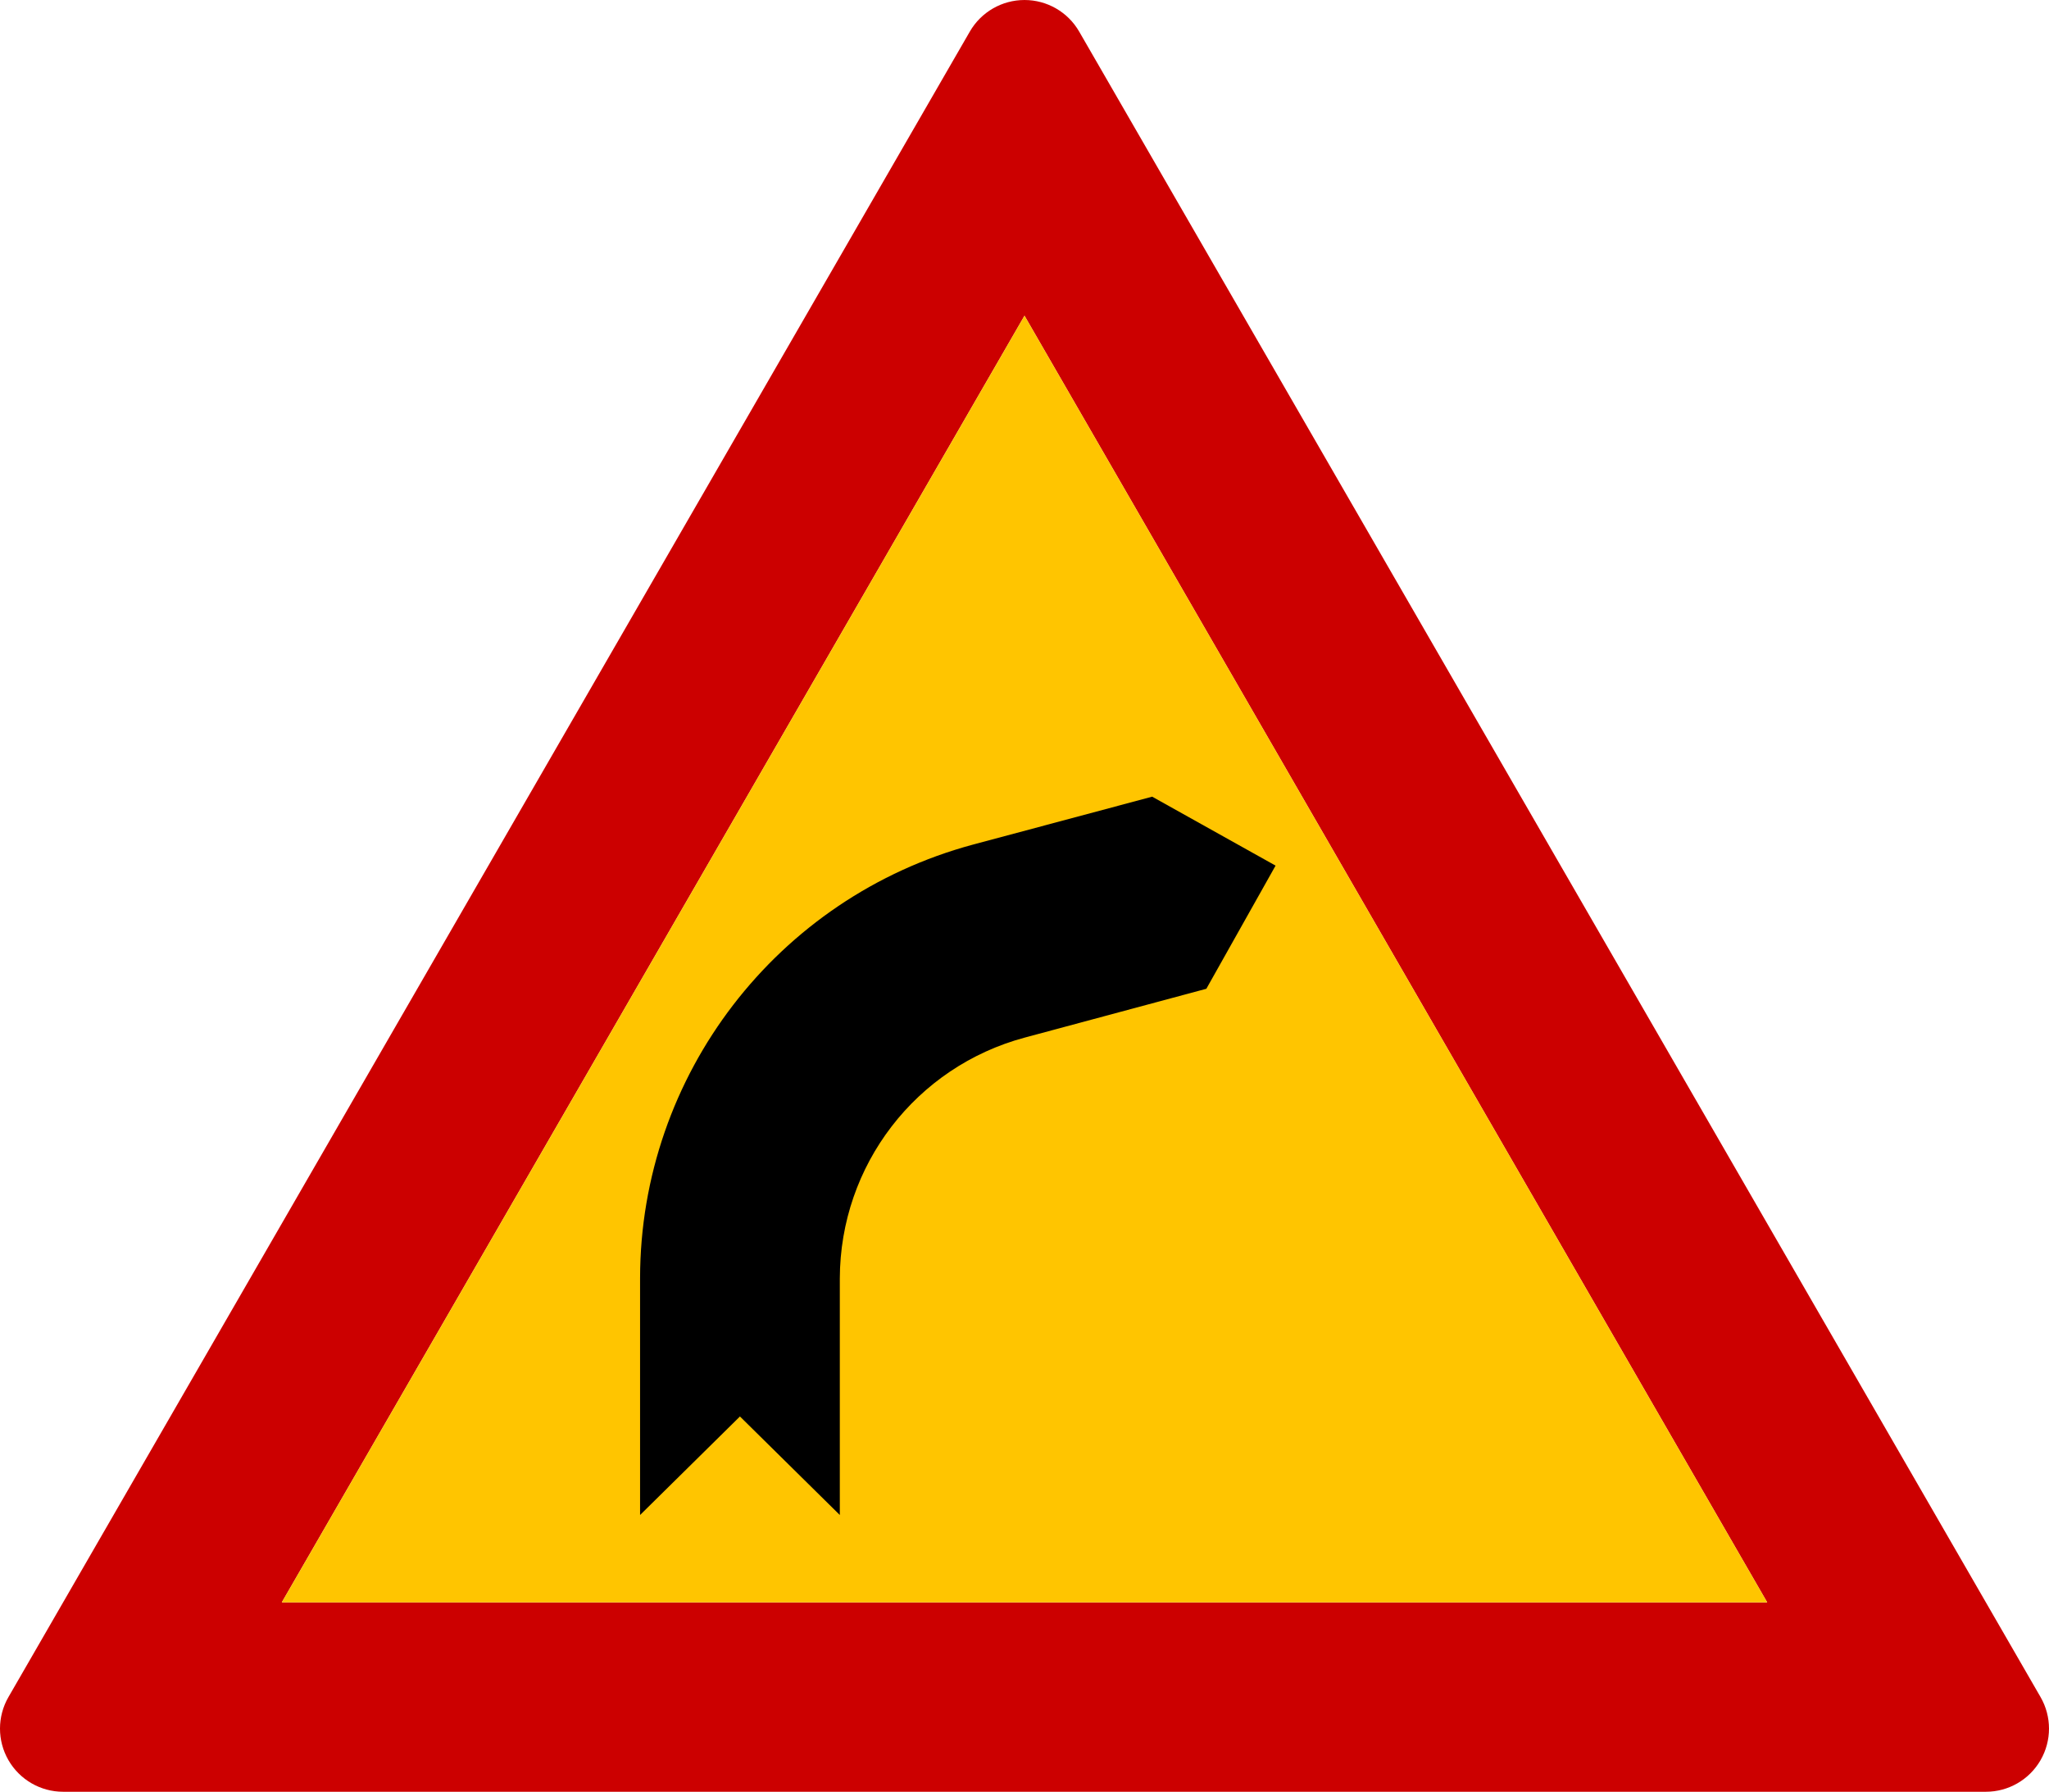
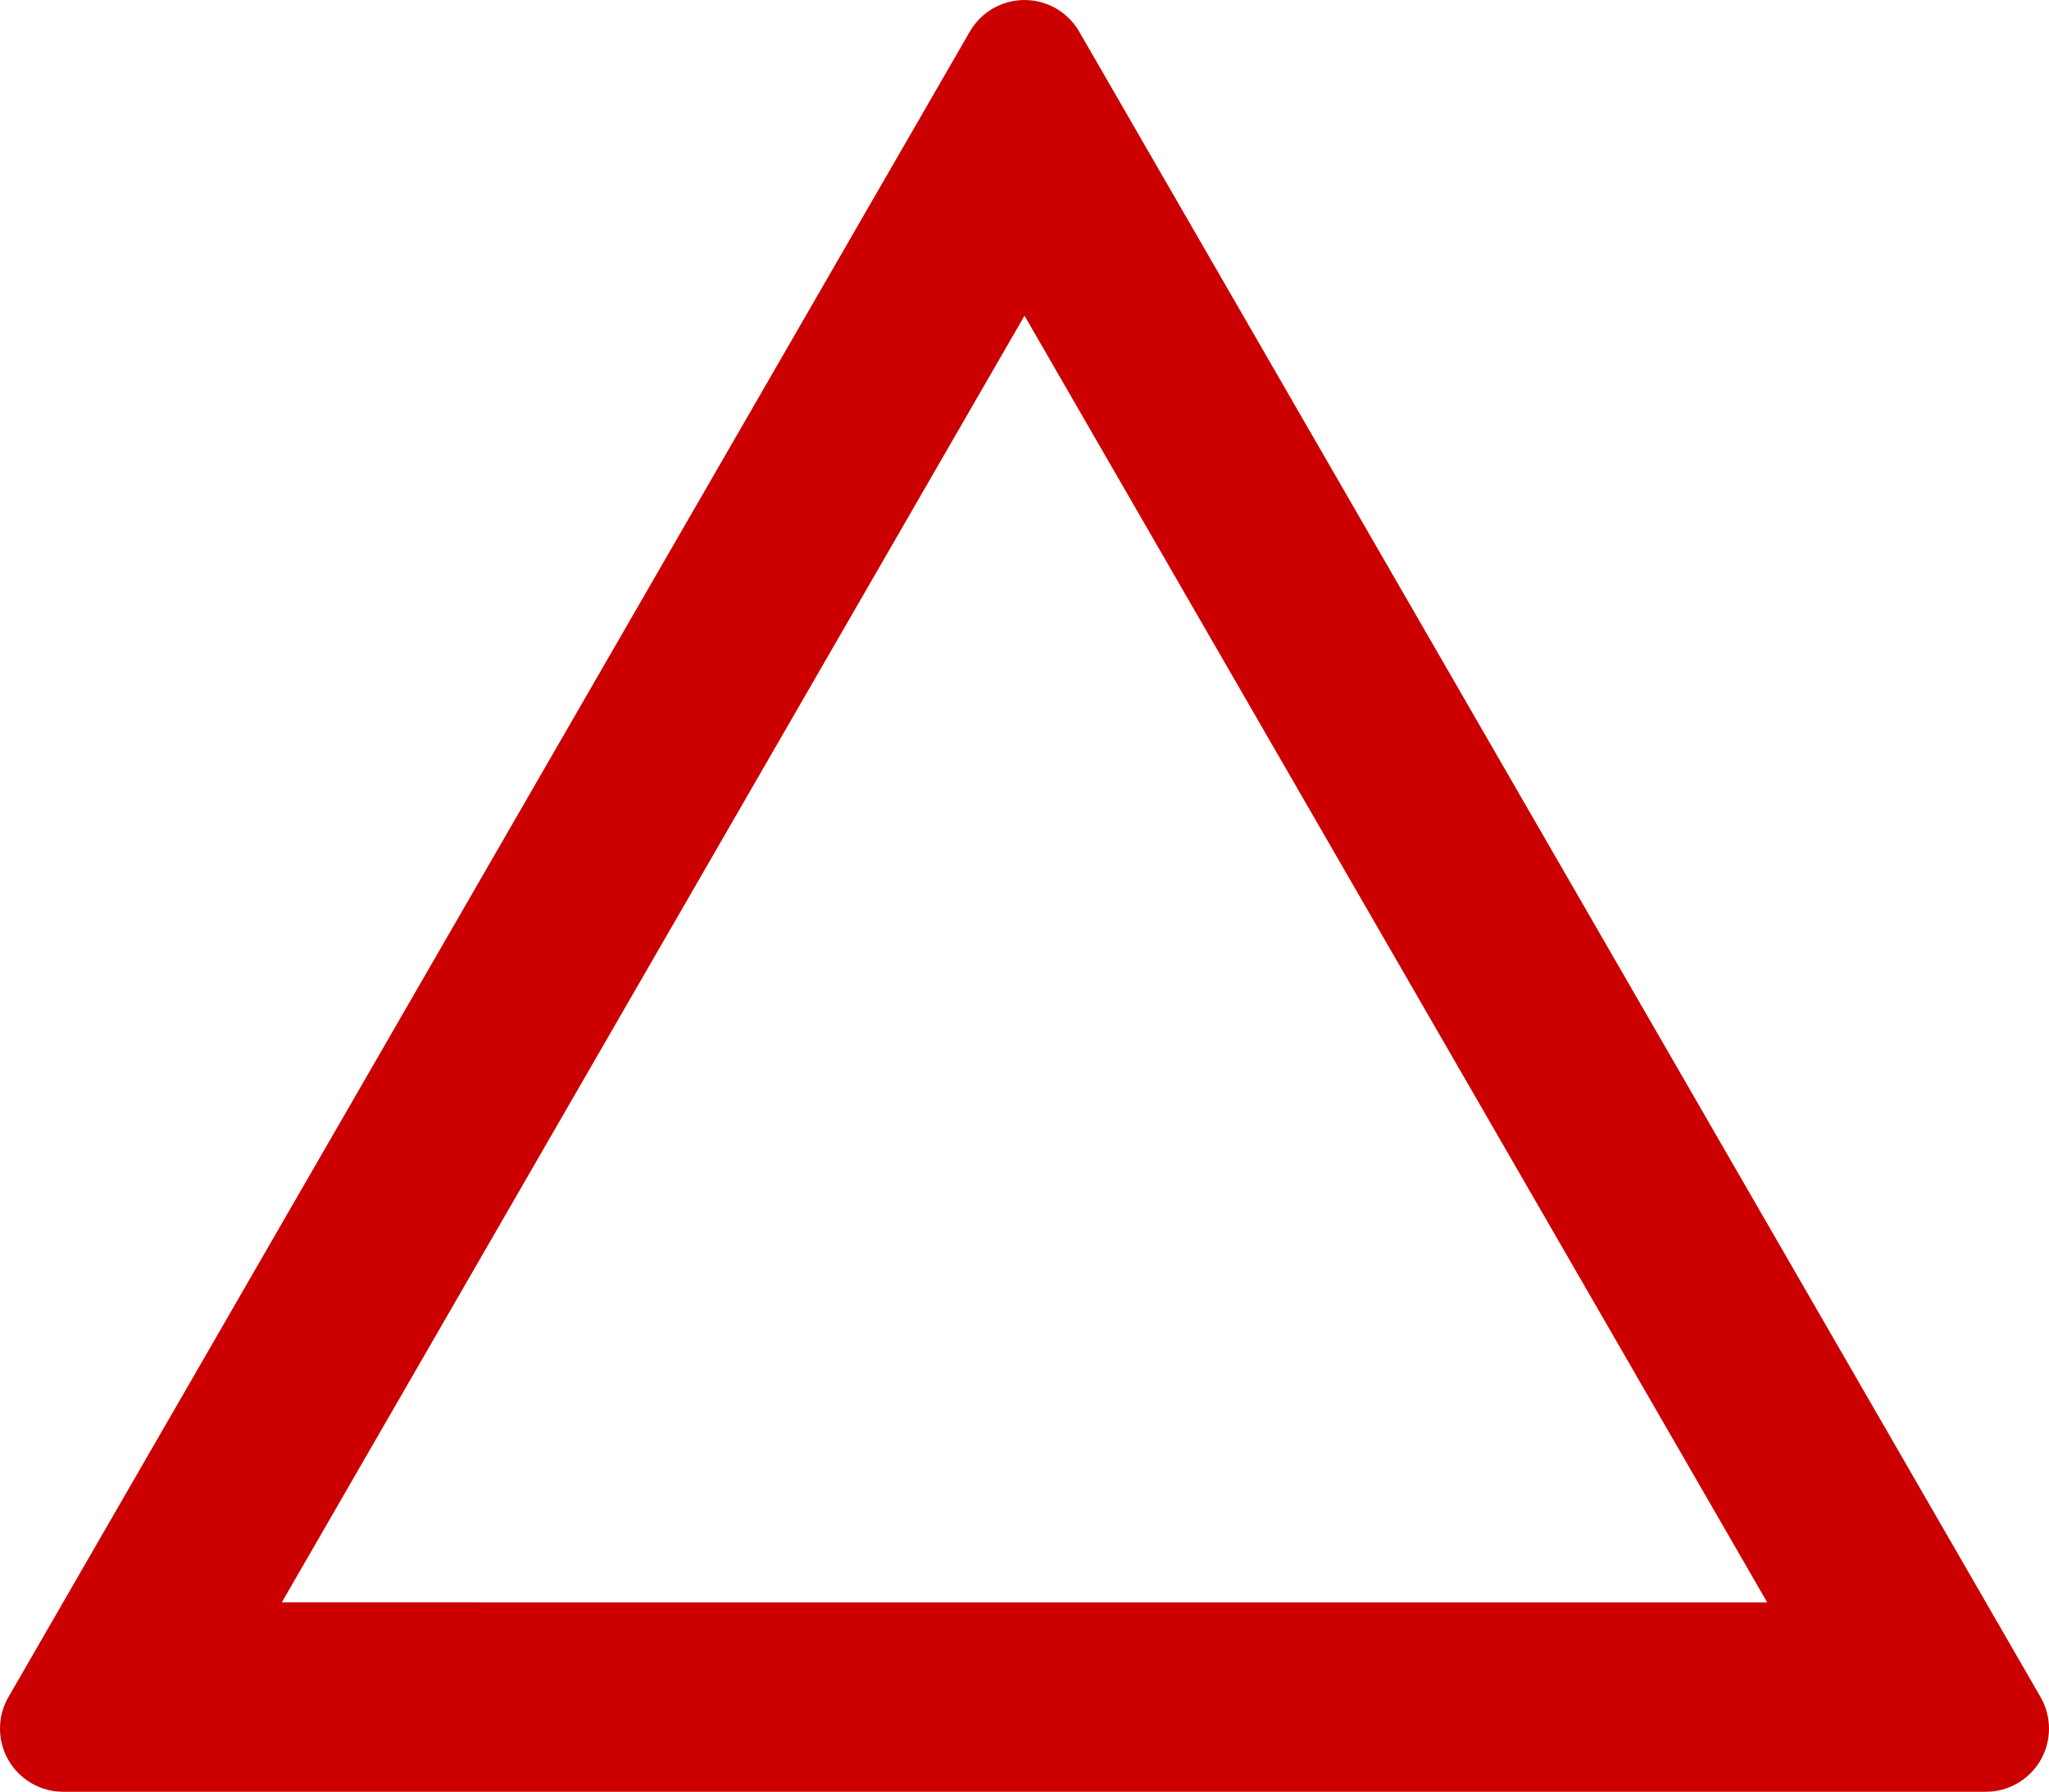
<svg xmlns="http://www.w3.org/2000/svg" xmlns:ns1="http://sodipodi.sourceforge.net/DTD/sodipodi-0.dtd" xmlns:ns2="http://www.inkscape.org/namespaces/inkscape" version="1.1" id="svg2" ns1:docname="1_1_1_1.svg" ns2:version="0.47 r22583" x="0px" y="0px" width="520px" height="454.627px" viewBox="-5.119 -1.063 520 454.627" enable-background="new -5.119 -1.063 520 454.627" xml:space="preserve">
  <g>
    <path fill="#CC0000" d="M-2.973,445.554c2.861,4.957,8.15,8.011,13.874,8.011h487.96c5.723,0,11.013-3.054,13.873-8.011   c2.862-4.957,2.862-11.064,0-16.021L268.755,6.948c-2.861-4.957-8.151-8.01-13.874-8.01c-5.725,0-11.014,3.055-13.875,8.01   L-2.973,429.533C-5.835,434.489-5.835,440.597-2.973,445.554z M254.881,79.042l188.48,326.459H66.401L254.881,79.042z" />
-     <polygon fill="#FFC500" points="254.881,79.042 66.401,405.502 443.362,405.502  " />
-     <path d="M287.28,201.078l-45.504,12.168c-49.68,13.392-84.384,58.464-84.456,109.942v60.121h0.033l25.313-24.968l25.312,24.968   h0.033v-59.977c0.072-28.729,19.296-53.712,46.944-61.128l46.078-12.384l17.568-31.248L287.28,201.078z" />
  </g>
</svg>